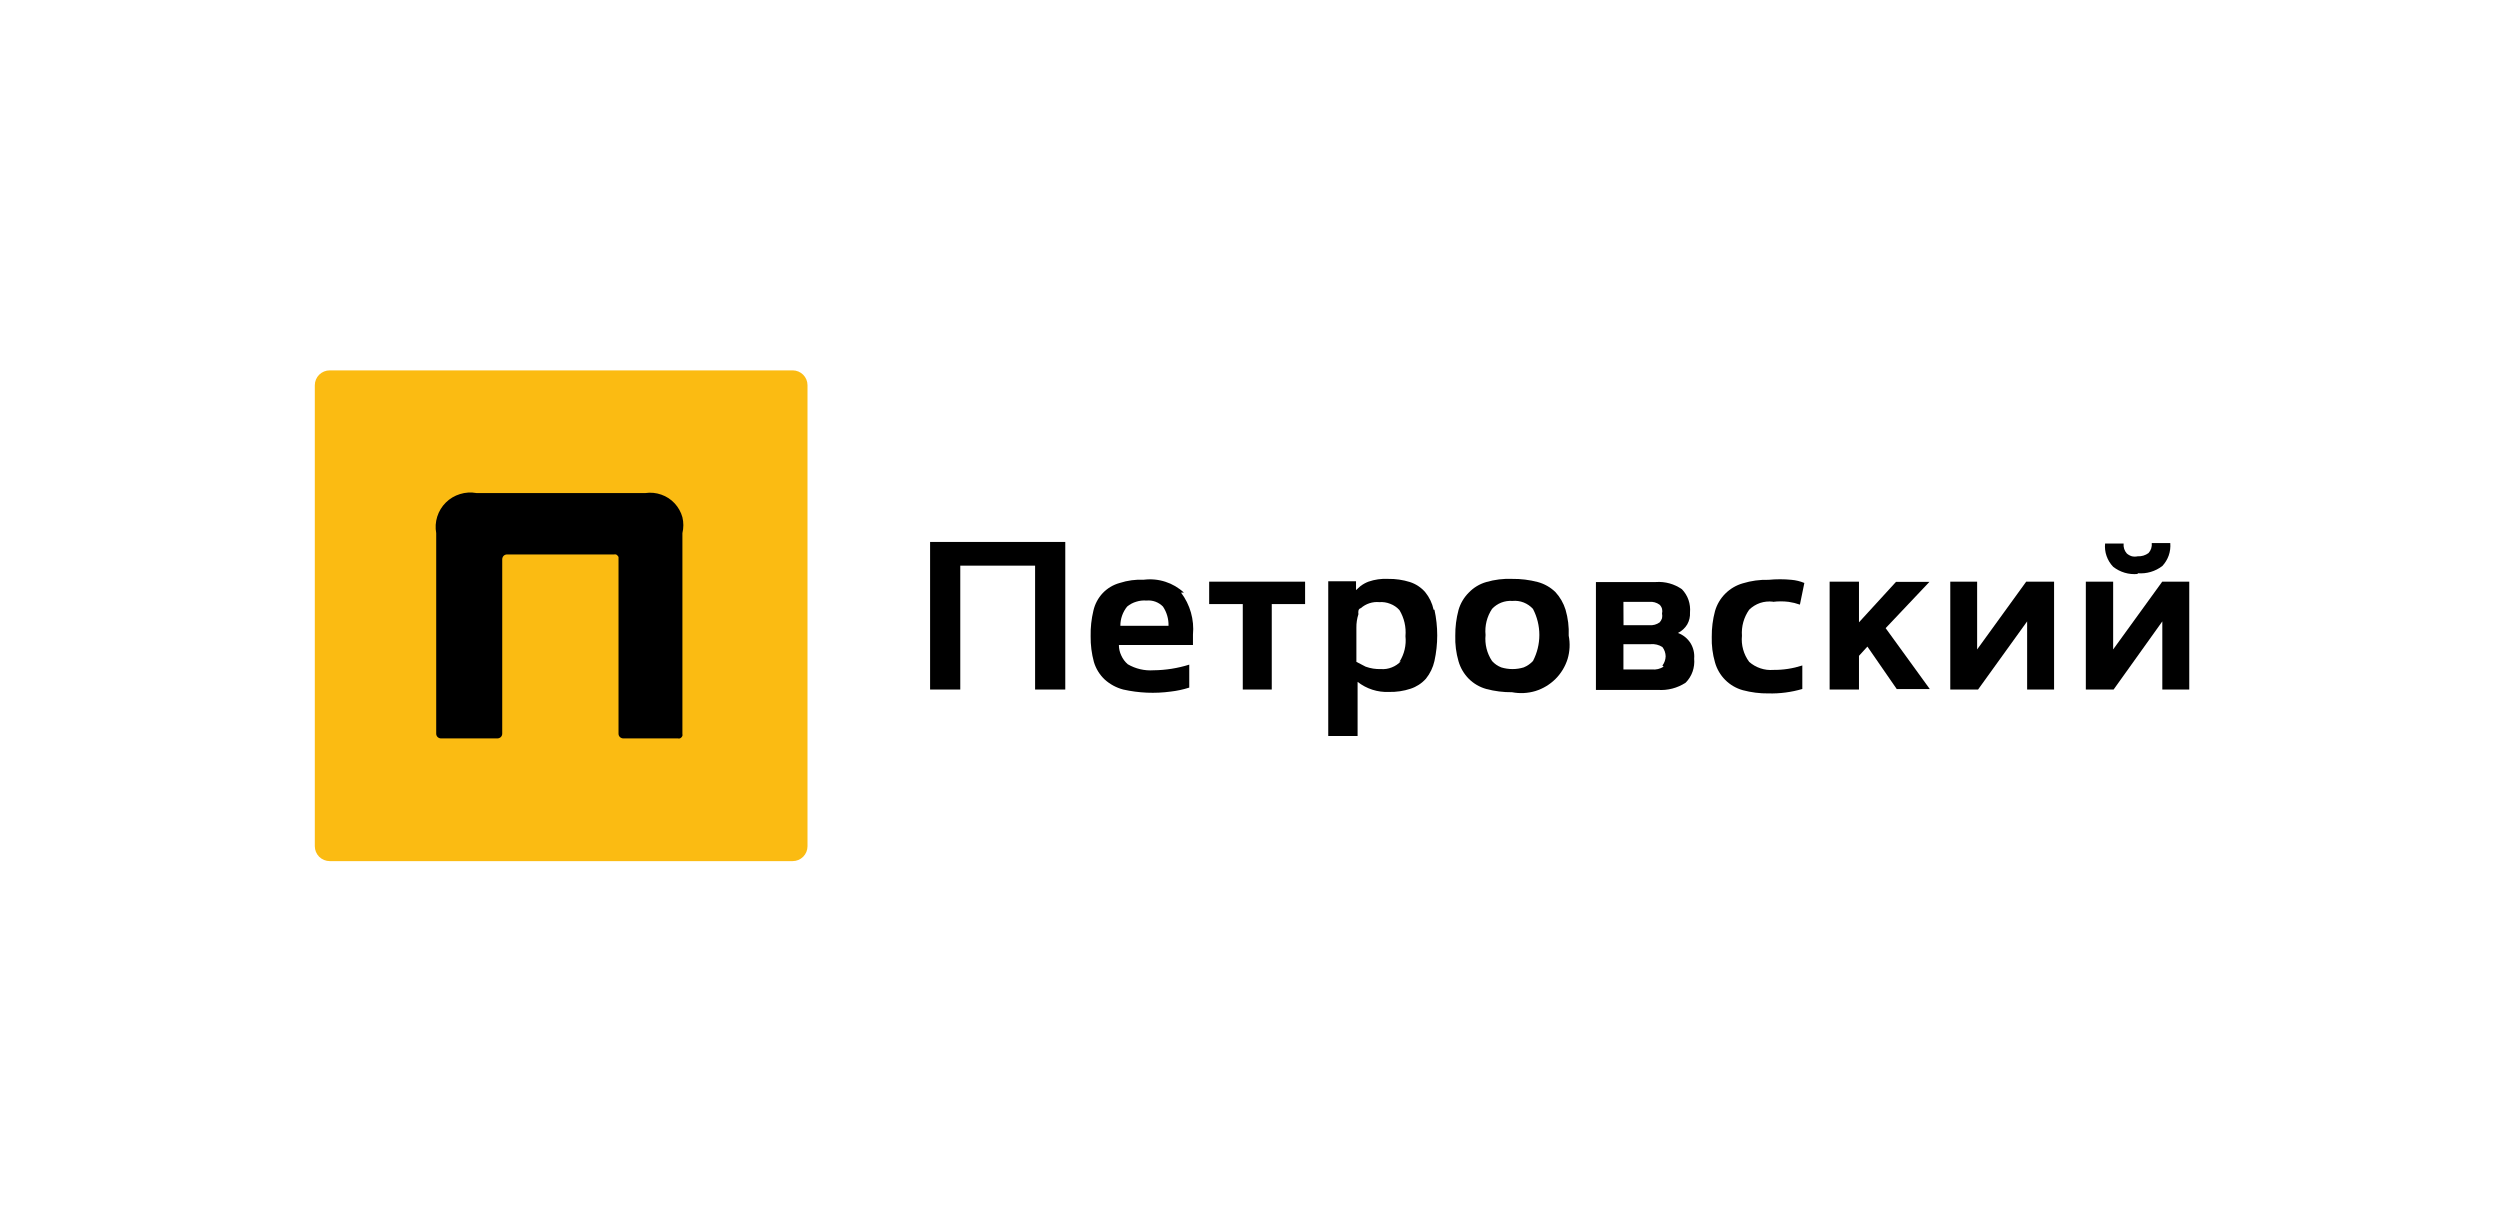
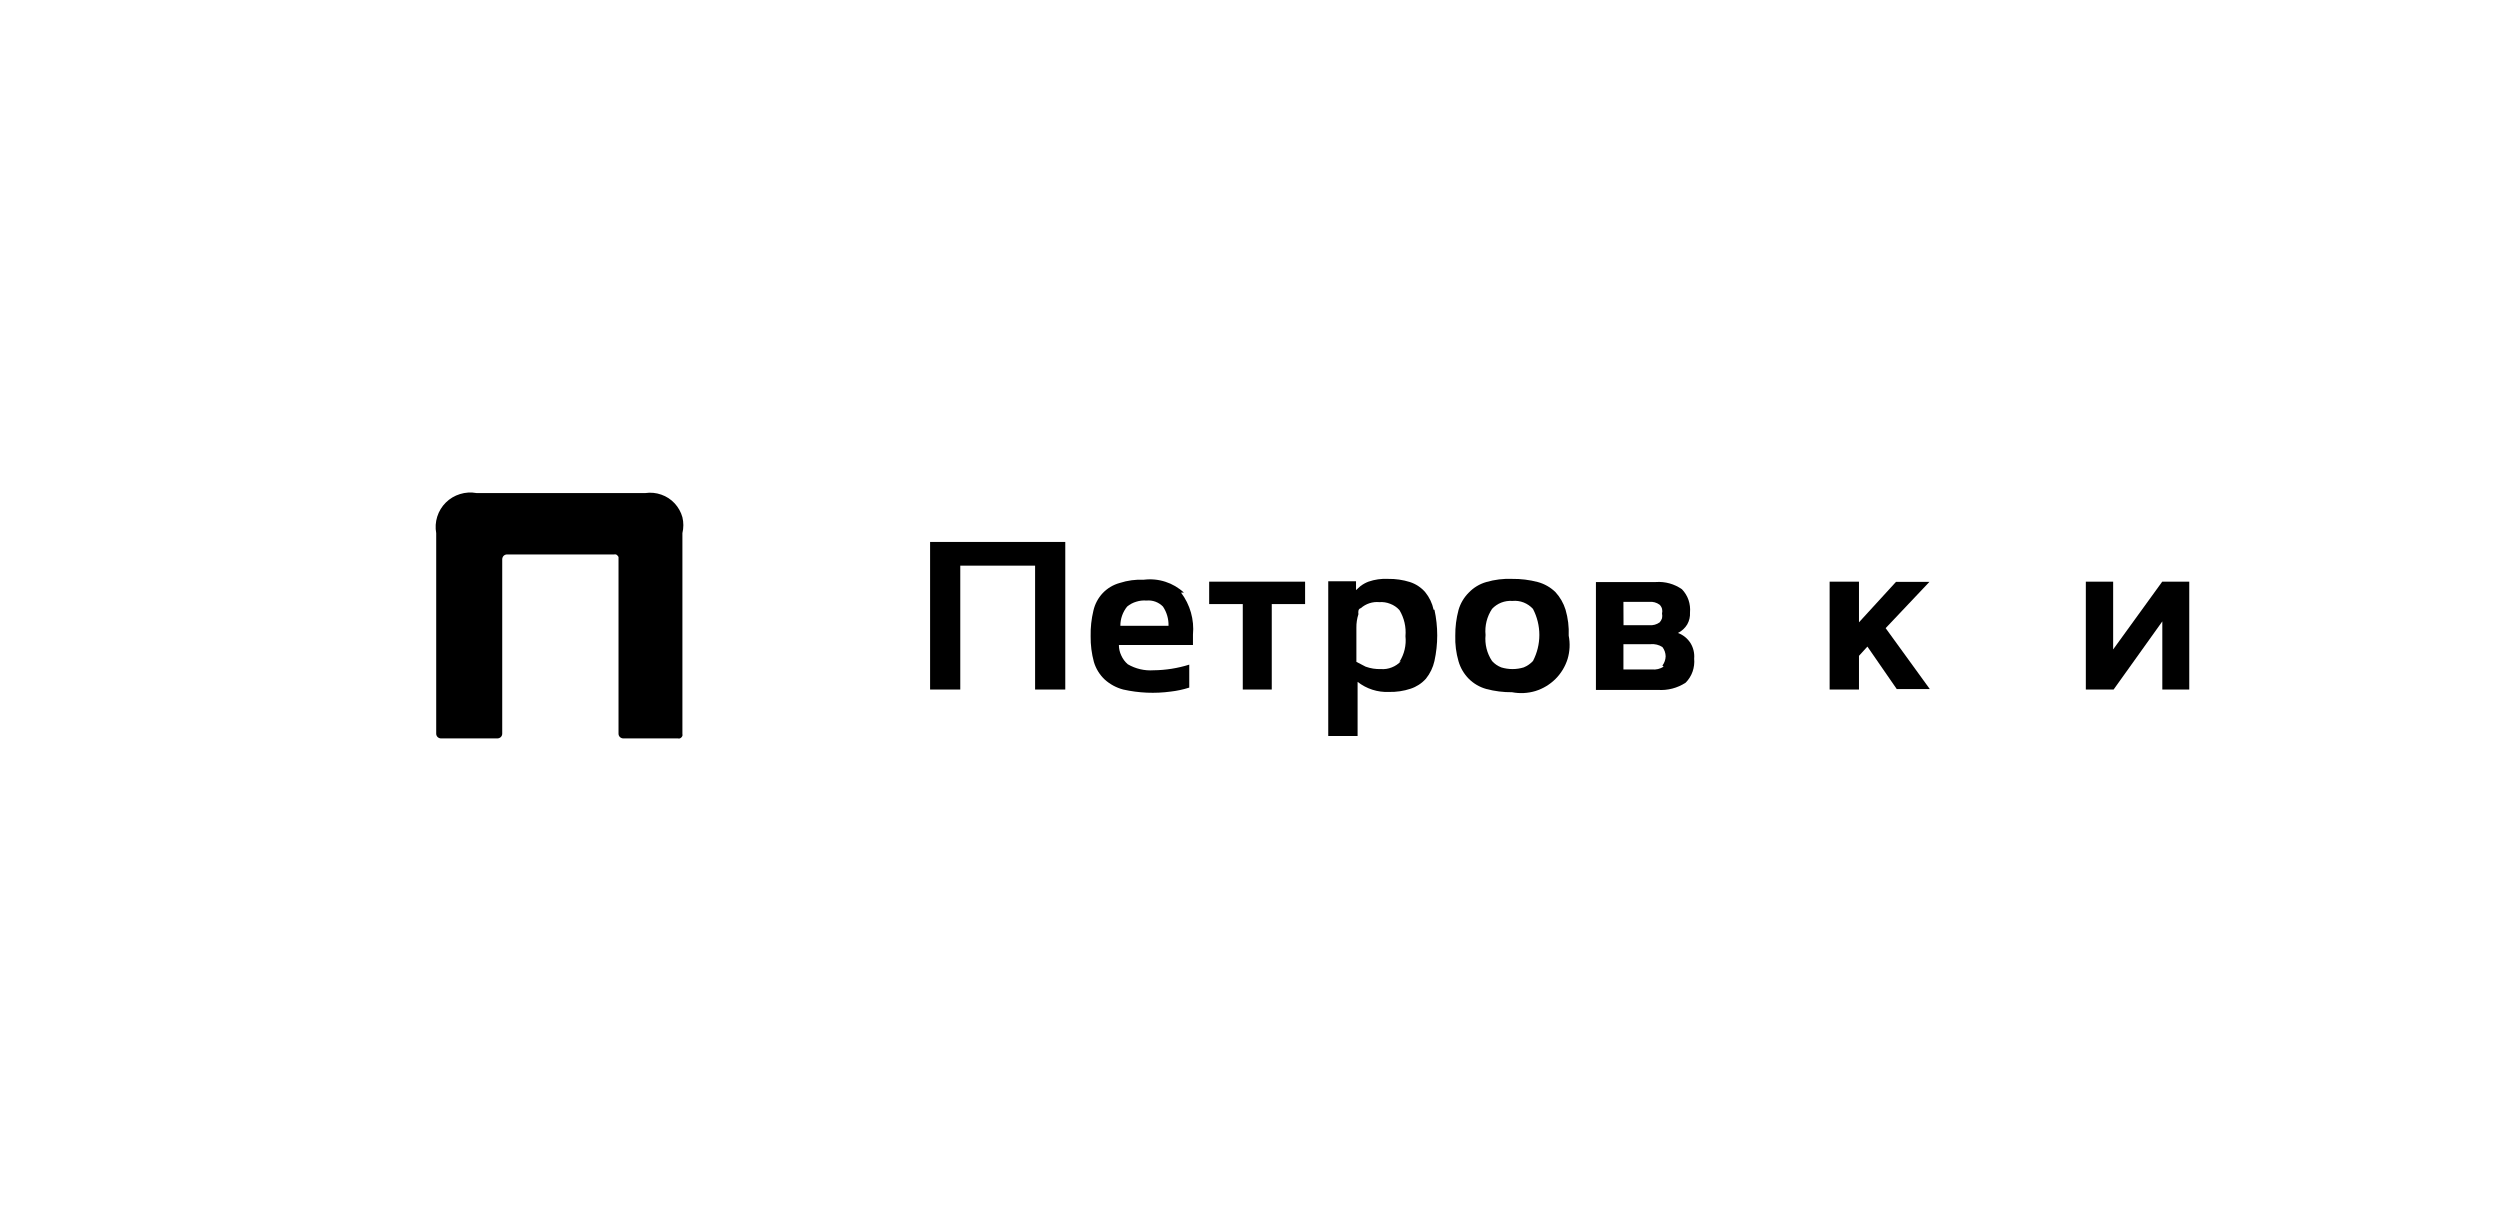
<svg xmlns="http://www.w3.org/2000/svg" width="270" height="133" viewBox="0 0 270 133" fill="none">
  <g clip-path="url(#clip0_57_67)">
    <g clip-path="url(#clip1_57_67)">
-       <path fill-rule="evenodd" clip-rule="evenodd" d="M85.56 93H35.61C35.183 92.999 34.774 92.83 34.47 92.53C34.171 92.23 34.002 91.824 34 91.4V41.6C34.002 41.176 34.171 40.77 34.47 40.47C34.774 40.17 35.183 40.001 35.61 40H85.61C86.034 40 86.441 40.169 86.741 40.469C87.041 40.769 87.21 41.176 87.21 41.6V91.4C87.21 91.824 87.041 92.231 86.741 92.531C86.441 92.831 86.034 93 85.61 93H85.56Z" fill="#FBBB12" />
      <path fill-rule="evenodd" clip-rule="evenodd" d="M69.75 53.25H51.46C50.867 53.142 50.255 53.179 49.68 53.36C49.102 53.536 48.576 53.85 48.148 54.275C47.719 54.7 47.401 55.224 47.22 55.8C47.039 56.376 47.001 56.987 47.11 57.58V79.23C47.109 79.299 47.121 79.367 47.147 79.43C47.173 79.494 47.211 79.552 47.26 79.6C47.361 79.694 47.492 79.747 47.63 79.75H53.72C53.858 79.747 53.989 79.694 54.09 79.6C54.139 79.552 54.177 79.494 54.203 79.43C54.228 79.367 54.241 79.299 54.24 79.23V60.4C54.243 60.263 54.296 60.131 54.39 60.03C54.489 59.934 54.622 59.88 54.76 59.88H66.32C66.386 59.867 66.454 59.867 66.52 59.88C66.582 59.901 66.638 59.939 66.68 59.99C66.731 60.038 66.772 60.096 66.8 60.16C66.81 60.226 66.81 60.294 66.8 60.36V79.23C66.799 79.299 66.811 79.367 66.837 79.43C66.863 79.494 66.901 79.552 66.95 79.6C67.051 79.694 67.182 79.747 67.32 79.75H73.22C73.286 79.764 73.354 79.764 73.42 79.75C73.484 79.726 73.542 79.689 73.59 79.64C73.638 79.592 73.676 79.534 73.7 79.47C73.715 79.404 73.715 79.336 73.7 79.27V57.58C73.835 57.015 73.835 56.425 73.7 55.86C73.543 55.3 73.255 54.786 72.86 54.36C72.465 53.933 71.97 53.61 71.42 53.42C70.869 53.224 70.279 53.166 69.7 53.25H69.75Z" fill="black" />
      <path fill-rule="evenodd" clip-rule="evenodd" d="M115.05 58.53V74.47H111.79V61.09H103.71V74.47H100.45V58.53H115.05Z" fill="black" />
      <path fill-rule="evenodd" clip-rule="evenodd" d="M127.86 64C127.287 63.468 126.605 63.069 125.86 62.83C125.109 62.587 124.314 62.512 123.53 62.61C122.65 62.571 121.769 62.689 120.93 62.96C120.228 63.152 119.592 63.533 119.09 64.06C118.597 64.588 118.252 65.236 118.09 65.94C117.871 66.847 117.77 67.778 117.79 68.71C117.776 69.648 117.894 70.584 118.14 71.49C118.355 72.216 118.759 72.871 119.31 73.39C119.881 73.905 120.567 74.275 121.31 74.47C122.993 74.848 124.731 74.922 126.44 74.69C127.119 74.612 127.789 74.468 128.44 74.26V71.78C127.191 72.172 125.89 72.378 124.58 72.39C123.609 72.458 122.64 72.232 121.8 71.74C121.501 71.482 121.262 71.161 121.1 70.8C120.929 70.444 120.84 70.055 120.84 69.66H128.84V68.54C128.992 66.919 128.532 65.299 127.55 64H127.86ZM121 67.59C120.996 66.833 121.254 66.098 121.73 65.51C122.023 65.266 122.364 65.085 122.73 64.98C123.082 64.87 123.452 64.829 123.82 64.86C124.147 64.827 124.476 64.869 124.784 64.981C125.093 65.094 125.371 65.275 125.6 65.51C126.011 66.124 126.221 66.851 126.2 67.59H121Z" fill="black" />
      <path fill-rule="evenodd" clip-rule="evenodd" d="M130.59 65.24H134.22V74.47H137.35V65.24H140.95V62.82H130.59V65.24Z" fill="black" />
      <path fill-rule="evenodd" clip-rule="evenodd" d="M169.08 65.85C168.861 65.144 168.489 64.495 167.99 63.95C167.457 63.429 166.799 63.054 166.08 62.86C165.173 62.622 164.238 62.508 163.3 62.52C162.361 62.482 161.422 62.597 160.52 62.86C159.8 63.066 159.148 63.459 158.63 64C158.106 64.522 157.724 65.169 157.52 65.88C157.279 66.783 157.161 67.715 157.17 68.65C157.141 69.586 157.259 70.521 157.52 71.42C157.726 72.133 158.107 72.783 158.63 73.31C159.155 73.833 159.806 74.212 160.52 74.41C161.427 74.651 162.362 74.769 163.3 74.76C164.141 74.922 165.01 74.877 165.83 74.63C166.645 74.377 167.387 73.93 167.992 73.328C168.596 72.725 169.045 71.984 169.3 71.17C169.544 70.352 169.585 69.487 169.42 68.65C169.46 67.704 169.345 66.758 169.08 65.85ZM165.56 71.39C165.281 71.69 164.94 71.926 164.56 72.08C163.771 72.32 162.929 72.32 162.14 72.08C161.756 71.933 161.413 71.697 161.14 71.39C160.589 70.562 160.341 69.569 160.44 68.58C160.341 67.587 160.589 66.591 161.14 65.76C161.418 65.462 161.76 65.229 162.14 65.08C162.525 64.931 162.938 64.87 163.35 64.9C163.761 64.86 164.176 64.919 164.56 65.07C164.941 65.222 165.283 65.457 165.56 65.76C166.013 66.629 166.25 67.595 166.25 68.575C166.25 69.555 166.013 70.521 165.56 71.39Z" fill="black" />
      <path fill-rule="evenodd" clip-rule="evenodd" d="M181.22 68.36C181.634 68.155 181.981 67.836 182.22 67.44C182.443 67.048 182.547 66.6 182.52 66.15C182.561 65.694 182.507 65.234 182.36 64.8C182.21 64.366 181.968 63.971 181.65 63.64C180.828 63.063 179.832 62.788 178.83 62.86H172.36V74.51H179.05C180.108 74.585 181.162 74.311 182.05 73.73C182.386 73.391 182.643 72.981 182.8 72.53C182.956 72.081 183.014 71.603 182.97 71.13C183.02 70.554 182.887 69.976 182.59 69.48C182.271 68.964 181.789 68.57 181.22 68.36ZM175.33 65H178.11C178.512 64.961 178.914 65.071 179.24 65.31C179.363 65.432 179.453 65.583 179.5 65.75C179.54 65.918 179.54 66.092 179.5 66.26C179.534 66.428 179.534 66.602 179.5 66.77C179.446 66.932 179.361 67.081 179.25 67.21C178.924 67.449 178.522 67.559 178.12 67.52H175.34L175.33 65ZM179.67 72C179.297 72.243 178.852 72.349 178.41 72.3H175.33V69.57H178.28C178.723 69.531 179.166 69.639 179.54 69.88C179.761 70.167 179.883 70.518 179.89 70.88C179.881 71.242 179.759 71.592 179.54 71.88L179.67 72Z" fill="black" />
-       <path fill-rule="evenodd" clip-rule="evenodd" d="M191.48 65C192.045 64.93 192.616 64.93 193.18 65C193.592 65.06 193.998 65.16 194.39 65.3L194.87 62.96C194.427 62.777 193.958 62.662 193.48 62.62C192.659 62.54 191.831 62.54 191.01 62.62C190.066 62.594 189.123 62.723 188.22 63C187.506 63.204 186.856 63.587 186.332 64.112C185.807 64.636 185.424 65.286 185.22 66C184.979 66.903 184.861 67.835 184.87 68.77C184.841 69.706 184.959 70.641 185.22 71.54C185.42 72.256 185.801 72.908 186.326 73.434C186.852 73.959 187.504 74.34 188.22 74.54C189.127 74.782 190.062 74.9 191 74.89C192.234 74.92 193.466 74.758 194.65 74.41V71.87C193.64 72.199 192.583 72.361 191.52 72.35C191.05 72.389 190.577 72.331 190.13 72.18C189.681 72.031 189.266 71.793 188.91 71.48C188.309 70.67 188.031 69.664 188.13 68.66C188.057 67.661 188.333 66.668 188.91 65.85C189.244 65.522 189.648 65.273 190.09 65.12C190.535 64.974 191.005 64.927 191.47 64.98L191.48 65Z" fill="black" />
-       <path fill-rule="evenodd" clip-rule="evenodd" d="M221.84 62.82V74.47H218.93V67.11L213.63 74.47H210.63V62.82H213.53V70.14L218.83 62.82H221.84Z" fill="black" />
-       <path fill-rule="evenodd" clip-rule="evenodd" d="M230.88 61.91C231.83 61.989 232.775 61.711 233.53 61.13C233.835 60.804 234.069 60.42 234.22 60C234.371 59.567 234.429 59.107 234.39 58.65H232.39C232.41 58.845 232.389 59.043 232.33 59.23C232.269 59.415 232.171 59.585 232.04 59.73C231.703 59.979 231.289 60.103 230.87 60.08C230.666 60.125 230.454 60.125 230.25 60.08C230.047 60.02 229.86 59.918 229.7 59.78C229.57 59.635 229.471 59.465 229.41 59.28C229.351 59.093 229.33 58.895 229.35 58.7H227.35C227.303 59.156 227.357 59.617 227.51 60.05C227.66 60.483 227.902 60.879 228.22 61.21C228.967 61.8 229.913 62.079 230.86 61.99L230.88 61.91Z" fill="black" />
      <path fill-rule="evenodd" clip-rule="evenodd" d="M236.44 62.82V74.47H233.53V67.11L228.27 74.47H225.27V62.82H228.22V70.14L233.52 62.82H236.44Z" fill="black" />
      <path fill-rule="evenodd" clip-rule="evenodd" d="M203.65 67.84L208.38 62.84H204.77L200.77 67.21V62.82H197.6V74.47H200.77V70.83L201.68 69.83L204.85 74.42H208.42L203.65 67.84Z" fill="black" />
      <path fill-rule="evenodd" clip-rule="evenodd" d="M154.83 65.85C154.683 65.153 154.371 64.502 153.92 63.95C153.48 63.443 152.909 63.066 152.27 62.86C151.51 62.622 150.717 62.507 149.92 62.52C149.197 62.48 148.474 62.582 147.79 62.82C147.482 62.938 147.192 63.1 146.93 63.3L146.45 63.73V62.78H143.45V79.49H146.62V73.64C147.584 74.397 148.786 74.783 150.01 74.73C150.805 74.749 151.596 74.631 152.35 74.38C152.985 74.17 153.554 73.798 154 73.3C154.448 72.742 154.763 72.088 154.92 71.39C155.32 69.565 155.32 67.675 154.92 65.85H154.83ZM151.31 71.39C151.038 71.698 150.694 71.934 150.31 72.08C149.939 72.23 149.539 72.291 149.14 72.26C148.579 72.279 148.019 72.191 147.49 72L146.49 71.48V67.8C146.483 67.301 146.557 66.805 146.71 66.33C146.69 66.214 146.69 66.096 146.71 65.98C146.715 65.909 146.743 65.841 146.79 65.787C146.837 65.733 146.9 65.695 146.97 65.68C147.242 65.441 147.559 65.26 147.903 65.148C148.247 65.036 148.61 64.996 148.97 65.03C149.369 64.999 149.769 65.061 150.14 65.21C150.524 65.352 150.867 65.586 151.14 65.89C151.651 66.737 151.879 67.725 151.79 68.71C151.895 69.68 151.666 70.658 151.14 71.48L151.31 71.39Z" fill="black" />
    </g>
  </g>
  <defs>
    <clipPath id="clip0_57_67">
      <rect width="270" height="133" fill="white" />
    </clipPath>
    <clipPath id="clip1_57_67">
      <rect width="202.43" height="53" fill="white" transform="translate(34 40)" />
    </clipPath>
  </defs>
</svg>